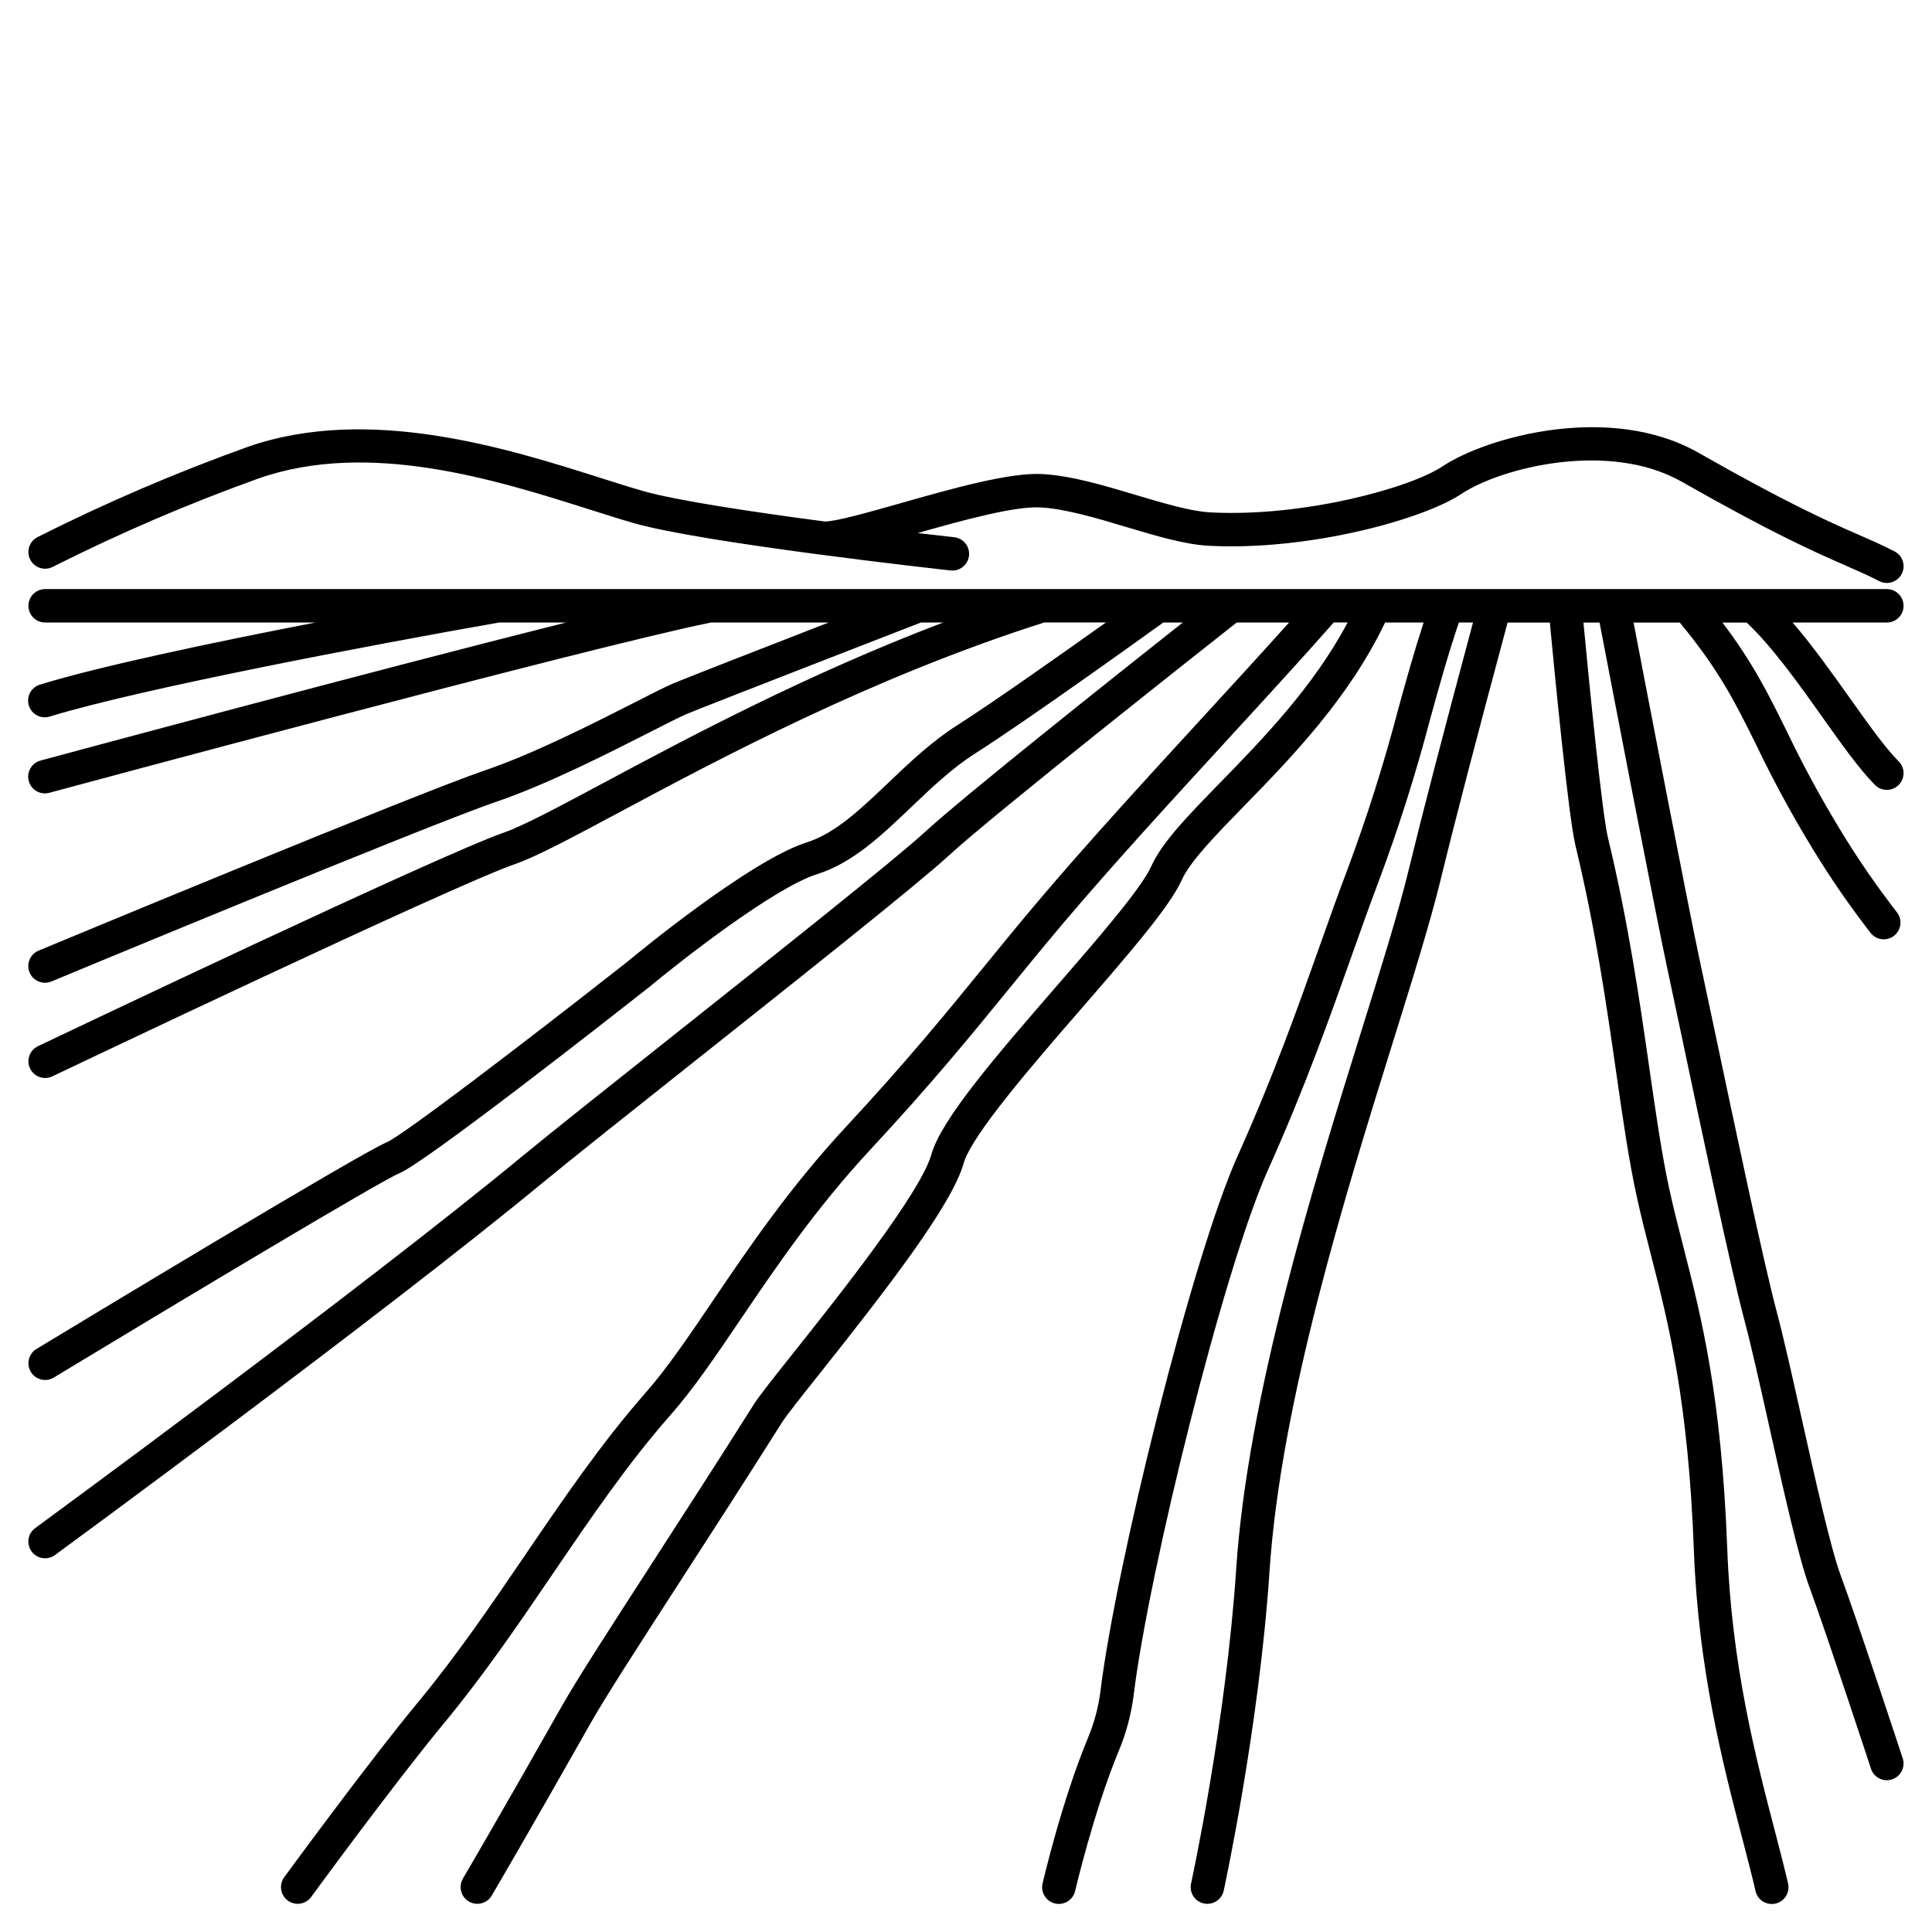
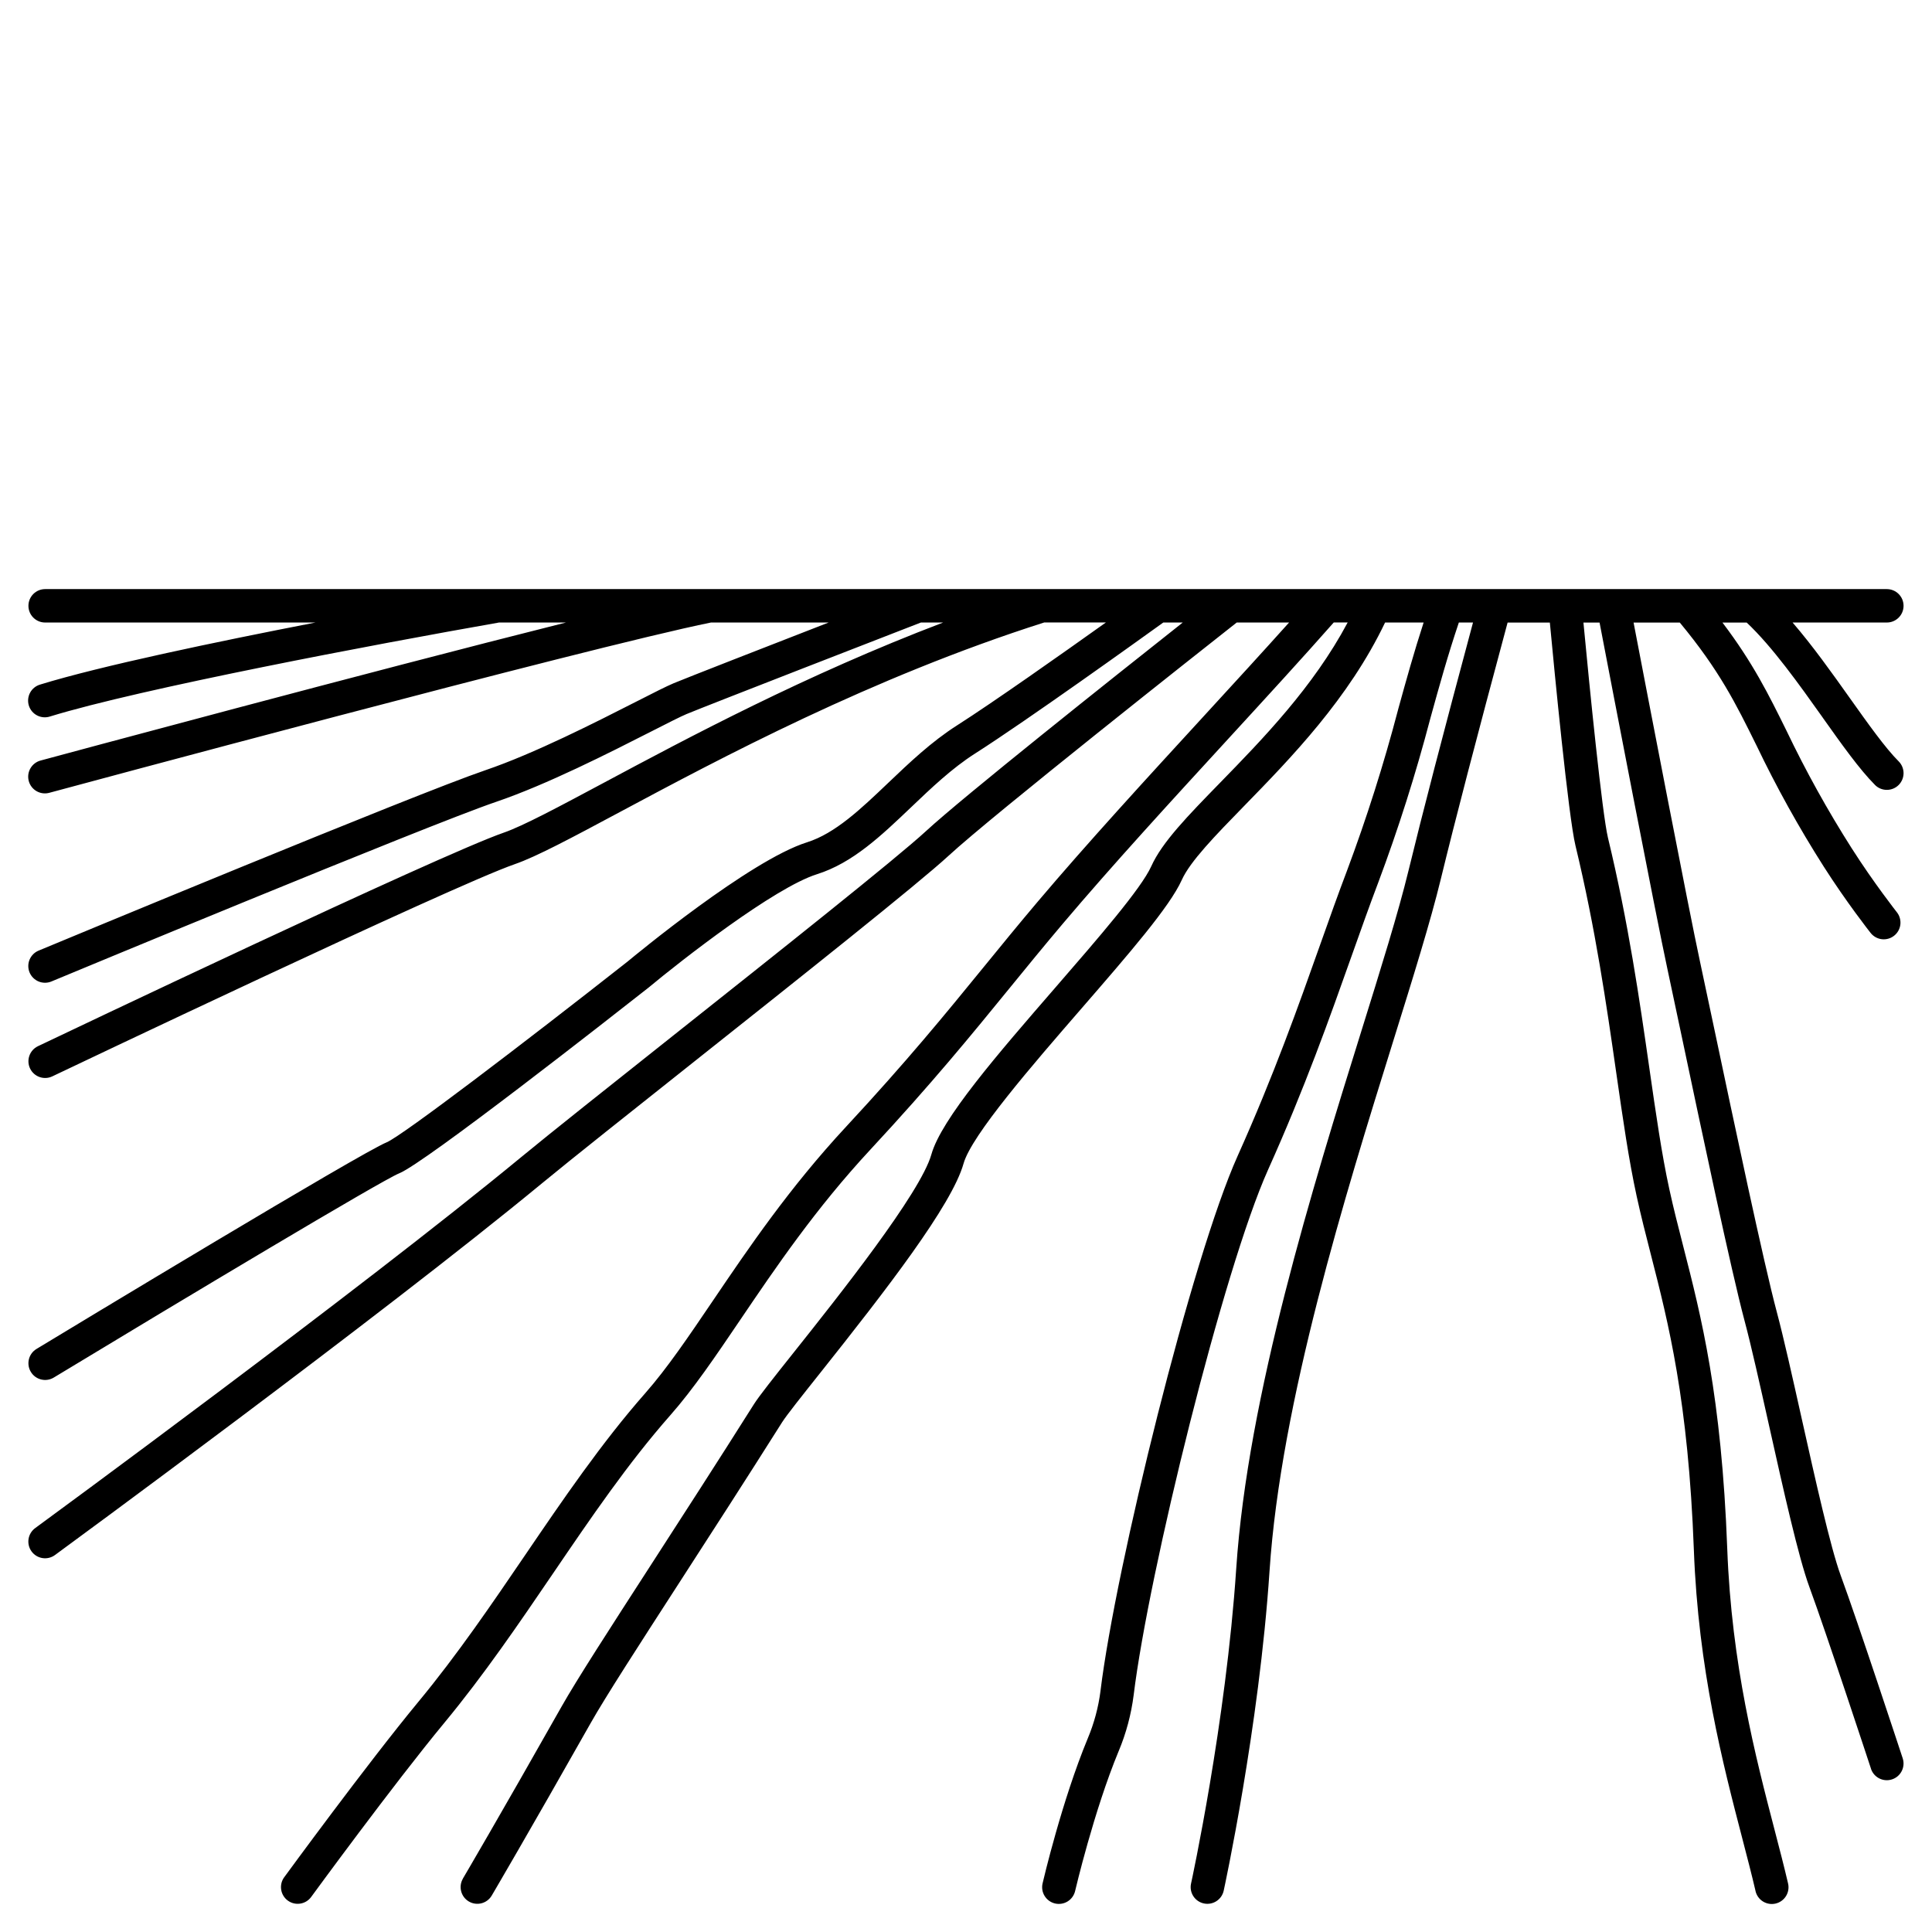
<svg xmlns="http://www.w3.org/2000/svg" fill="#000000" width="800px" height="800px" version="1.1" viewBox="144 144 512 512">
  <g>
    <path d="m627.02 334.15c5.031 7.086 9.785 13.777 13.883 17.875l-0.004 0.004c1.73 1.727 4.535 1.727 6.266 0 0.828-0.832 1.297-1.957 1.297-3.133 0-1.176-0.469-2.301-1.297-3.133-3.566-3.566-8.113-9.969-12.926-16.742-4.711-6.637-9.855-13.875-15.184-20.047h24.977c2.445 0 4.43-1.98 4.43-4.426 0-2.445-1.984-4.43-4.43-4.43h-488.07c-2.445 0-4.426 1.984-4.426 4.43 0 2.445 1.98 4.426 4.426 4.426h71.648c-26.414 5.129-56.938 11.508-72.945 16.434-1.145 0.328-2.113 1.098-2.68 2.144-0.57 1.047-0.691 2.281-0.344 3.418 0.352 1.141 1.145 2.09 2.203 2.633 1.059 0.547 2.293 0.645 3.426 0.27 23.902-7.352 85.832-19.074 118.96-24.895h17.754c-52.637 13.199-134.69 35.344-139.18 36.559-1.148 0.293-2.129 1.035-2.727 2.059-0.598 1.023-0.762 2.242-0.453 3.387s1.062 2.117 2.094 2.699c1.031 0.582 2.254 0.73 3.394 0.406 1.43-0.387 142.8-38.539 175.28-45.109h31.191c-16.781 6.527-37.555 14.629-41.051 16.086-1.891 0.789-5.262 2.504-9.926 4.879-10.781 5.488-27.074 13.781-39.98 18.172-18.621 6.336-114.29 46.102-118.36 47.793-1.094 0.441-1.965 1.305-2.422 2.394-0.457 1.09-0.457 2.32-0.004 3.41 0.453 1.09 1.324 1.953 2.418 2.398 1.094 0.449 2.324 0.438 3.41-0.027 0.992-0.414 99.465-41.344 117.81-47.586 13.504-4.598 30.137-13.062 41.145-18.664 4.324-2.203 7.738-3.938 9.316-4.598 5.418-2.258 55.273-21.609 62.102-24.258h5.891c-36.441 13.867-67.812 30.641-89.914 42.465-11.961 6.394-21.41 11.449-26.496 13.211-17.09 5.914-119.13 54.531-123.46 56.598-2.207 1.051-3.144 3.695-2.094 5.902 1.055 2.207 3.695 3.144 5.902 2.09 1.059-0.504 105.93-50.473 122.55-56.23 5.75-1.992 14.988-6.934 27.777-13.777 26.555-14.203 66.625-35.633 112.52-50.273h16.355c-11.711 8.348-29.707 21.051-39.441 27.266-6.828 4.356-12.641 9.902-18.266 15.262-7.215 6.879-14.027 13.383-21.523 15.734-15.098 4.75-45.656 30.043-47.547 31.613-27.848 21.902-59.652 46.113-63.797 47.875-6.703 2.684-84.035 49.449-92.828 54.773h0.004c-2.094 1.266-2.766 3.988-1.496 6.082 1.266 2.094 3.988 2.762 6.078 1.496 34.293-20.758 86.965-52.297 91.531-54.121 6.809-2.723 56.199-41.441 66.031-49.176l0.098-0.078c8.574-7.144 33.293-26.457 44.586-30.012 9.457-2.977 16.996-10.164 24.977-17.773 5.312-5.07 10.812-10.312 16.918-14.207 13.969-8.914 43.566-30.176 49.891-34.727h5.164c-18.82 14.887-58.227 46.215-68.066 55.293-7.805 7.203-39.262 32.176-67.027 54.211-16.758 13.301-32.59 25.867-40.289 32.219-42.93 35.402-127.86 97.625-128.72 98.25-0.957 0.691-1.598 1.734-1.781 2.898s0.102 2.356 0.801 3.309c0.695 0.949 1.742 1.586 2.91 1.762 1.164 0.176 2.356-0.121 3.301-0.82 0.855-0.625 85.996-62.996 129.12-98.559 7.637-6.297 23.434-18.836 40.16-32.113 27.879-22.129 59.48-47.215 67.527-54.641 11.566-10.68 67.426-54.77 76.352-61.801h13.875c-6.879 7.676-14.562 16.051-22.582 24.789-15.207 16.57-30.93 33.703-44.098 49.27-5.125 6.059-9.797 11.789-14.312 17.328-9.973 12.227-20.285 24.871-36.391 42.215-15.023 16.176-25.805 32.094-35.316 46.137-6.519 9.621-12.148 17.934-17.898 24.469-11.621 13.207-21.887 28.289-31.812 42.871-8.863 13.02-18.023 26.484-28.301 38.902-13.578 16.414-35.371 46.234-35.59 46.535v-0.004c-1.441 1.973-1.008 4.746 0.965 6.188 1.977 1.441 4.746 1.008 6.188-0.969 0.215-0.297 21.844-29.902 35.258-46.109 10.543-12.738 19.824-26.379 28.797-39.566 10.223-15.023 19.875-29.211 31.137-42.004 6.125-6.957 11.898-15.484 18.582-25.355 9.332-13.777 19.91-29.398 34.473-45.078 16.305-17.555 26.707-30.309 36.766-42.648 4.492-5.512 9.137-11.203 14.211-17.203 13.051-15.43 28.711-32.496 43.859-49.004 10.145-11.055 19.742-21.516 27.902-30.777h3.691c-9.09 17.098-22.645 31.02-33.781 42.438-8.598 8.816-15.391 15.781-18.262 22.164-2.652 5.902-14.113 19.109-25.195 31.887-15.652 18.043-30.438 35.086-33.086 44.5-2.875 10.219-24.699 37.664-36.43 52.41-5.352 6.731-9.219 11.59-10.629 13.828-9.605 15.219-18.898 29.594-27.094 42.281-11.055 17.105-19.789 30.617-23.836 37.773-16.566 29.297-26.062 45.438-26.16 45.598l0.012 0.008c-1.238 2.109-0.535 4.82 1.57 6.062 2.109 1.242 4.82 0.539 6.062-1.57 0.098-0.16 9.625-16.359 26.234-45.734 3.918-6.93 12.59-20.344 23.562-37.324 8.211-12.703 17.516-27.102 27.148-42.359 1.152-1.828 5.285-7.027 10.07-13.043 17.543-22.055 34.934-44.512 38.023-55.527 2.109-7.504 18.266-26.129 31.25-41.094 12.555-14.473 23.398-26.973 26.582-34.059 2.227-4.953 8.855-11.746 16.523-19.613 12.418-12.73 27.73-28.461 37.355-48.621h10.215c-2.562 7.883-4.621 15.301-6.762 23.055l0.004 0.004c-3.797 14.477-8.324 28.75-13.57 42.766-2.32 6.109-4.633 12.621-7.078 19.516-5.773 16.273-12.316 34.719-21.883 56.023-12.109 26.953-32.309 108.76-36.348 141.79h0.004c-0.551 4.324-1.688 8.551-3.375 12.57-6.852 16.531-11.762 37.52-11.969 38.402-0.273 1.148-0.082 2.356 0.539 3.359 0.621 1.004 1.617 1.719 2.766 1.988 1.148 0.266 2.356 0.062 3.356-0.562 1-0.629 1.707-1.629 1.965-2.777 0.051-0.211 4.957-21.172 11.523-37.02h0.004c1.992-4.758 3.332-9.77 3.981-14.887 3.977-32.504 23.781-112.85 35.633-139.24 9.719-21.629 16.324-40.258 22.152-56.691 2.43-6.848 4.723-13.312 7.008-19.328v0.004c5.348-14.277 9.961-28.812 13.828-43.559 2.363-8.551 4.613-16.68 7.555-25.41h3.754c-7.965 29.641-13.426 50.648-17.125 65.867-2.68 11.02-7.258 25.699-12.555 42.695-12.672 40.66-30.027 96.348-33.074 142.19-2.719 40.855-11.871 83.008-11.969 83.43-0.523 2.391 0.988 4.75 3.379 5.273 2.387 0.523 4.75-0.988 5.273-3.379 0.094-0.426 9.391-43.203 12.148-84.734 2.977-44.797 20.152-99.906 32.691-140.14 5.344-17.141 9.957-31.945 12.703-43.238 3.781-15.535 9.41-37.168 17.695-67.957h11.195c1.199 12.758 4.93 51.418 6.785 59.094 5.332 22.098 8.238 42.324 10.805 60.172 1.789 12.453 3.336 23.207 5.41 32.719 1.141 5.242 2.418 10.223 3.769 15.492 4.648 18.137 9.918 38.691 11.398 78.32 1.18 31.66 7.648 56.512 12.848 76.48 1.285 4.941 2.504 9.609 3.488 13.848l-0.008 0.004c0.258 1.156 0.965 2.16 1.965 2.789 1 0.629 2.211 0.832 3.363 0.566 1.148-0.27 2.144-0.984 2.766-1.992 0.621-1.004 0.812-2.219 0.535-3.367-1.012-4.352-2.242-9.074-3.543-14.07-5.09-19.551-11.422-43.887-12.566-74.578-1.512-40.582-6.91-61.625-11.668-80.191-1.332-5.191-2.59-10.094-3.695-15.18-2.004-9.203-3.527-19.812-5.293-32.094-2.594-18.039-5.531-38.488-10.961-60.988-1.523-6.316-4.867-39.742-6.496-57.02h4.273c3 15.637 14.895 77.547 18.027 92.023 0.848 3.922 2.172 10.188 3.758 17.703 5.215 24.699 13.086 62.016 16.629 75.262 1.781 6.664 4.07 16.926 6.496 27.781 3.836 17.184 7.797 34.953 10.688 42.797 4.512 12.25 16.234 47.875 16.352 48.234h-0.012c0.789 2.293 3.269 3.527 5.574 2.769 2.301-0.754 3.566-3.223 2.84-5.535-0.484-1.469-11.887-36.133-16.453-48.527-2.684-7.289-6.758-25.551-10.355-41.664-2.441-10.953-4.75-21.297-6.578-28.141-3.481-13.02-11.328-50.199-16.52-74.805-1.59-7.531-2.914-13.816-3.769-17.75-3.016-13.918-14.23-72.234-17.664-90.148h12.246c10.484 12.648 14.859 21.492 20.32 32.555h0.004c5.281 11.035 11.223 21.742 17.789 32.062 6.07 9.523 12.18 17.281 12.438 17.609 0.723 0.934 1.793 1.543 2.965 1.688 1.172 0.145 2.356-0.188 3.281-0.922 0.93-0.73 1.527-1.805 1.66-2.977 0.129-1.176-0.211-2.356-0.953-3.277-0.059-0.078-6.102-7.754-11.922-16.883v0.004c-6.394-10.051-12.176-20.477-17.316-31.223-4.699-9.52-8.879-17.977-16.957-28.633h6.426c6.84 6.453 13.879 16.363 20.137 25.168z" />
-     <path d="m157.99 294.22c17.688-8.91 35.902-16.734 54.543-23.43 29.348-10.273 63.145 0.441 87.824 8.266 4.109 1.305 7.992 2.535 11.484 3.543 18.406 5.312 81.391 12.285 84.062 12.578h0.004c0.164 0.02 0.328 0.027 0.492 0.027 2.352-0.004 4.289-1.84 4.414-4.188 0.129-2.348-1.602-4.387-3.938-4.641-0.152-0.016-3.867-0.43-9.676-1.113 11.816-3.352 25.719-7.184 32.562-6.789 6.578 0.363 14.77 2.812 22.688 5.18 8.023 2.398 15.605 4.664 21.941 4.988 26.609 1.367 56.84-7.055 66.805-13.695 10.629-7.078 39.262-14.227 58.496-3.281 24.371 13.875 35.395 18.695 43.445 22.219 3.344 1.465 5.984 2.621 8.867 4.106l0.004 0.004c2.172 1.125 4.844 0.27 5.965-1.902 1.125-2.176 0.27-4.848-1.902-5.969-3.137-1.617-6.027-2.887-9.379-4.352-7.871-3.445-18.645-8.16-42.605-21.801-23.477-13.363-56.25-4.078-67.785 3.606-8.734 5.82-37 13.48-61.441 12.219-5.269-0.27-12.355-2.387-19.855-4.625-8.414-2.516-17.113-5.117-24.734-5.539-8.703-0.484-24.059 3.875-37.59 7.719-8.363 2.375-16.996 4.82-20.047 4.859-18.512-2.438-39.367-5.531-48.316-8.113-3.383-0.977-7.211-2.191-11.266-3.477-24.402-7.738-61.289-19.434-93.43-8.18-19.035 6.828-37.637 14.812-55.699 23.91-2.172 1.121-3.023 3.793-1.902 5.969 1.121 2.172 3.793 3.023 5.969 1.902z" />
  </g>
</svg>